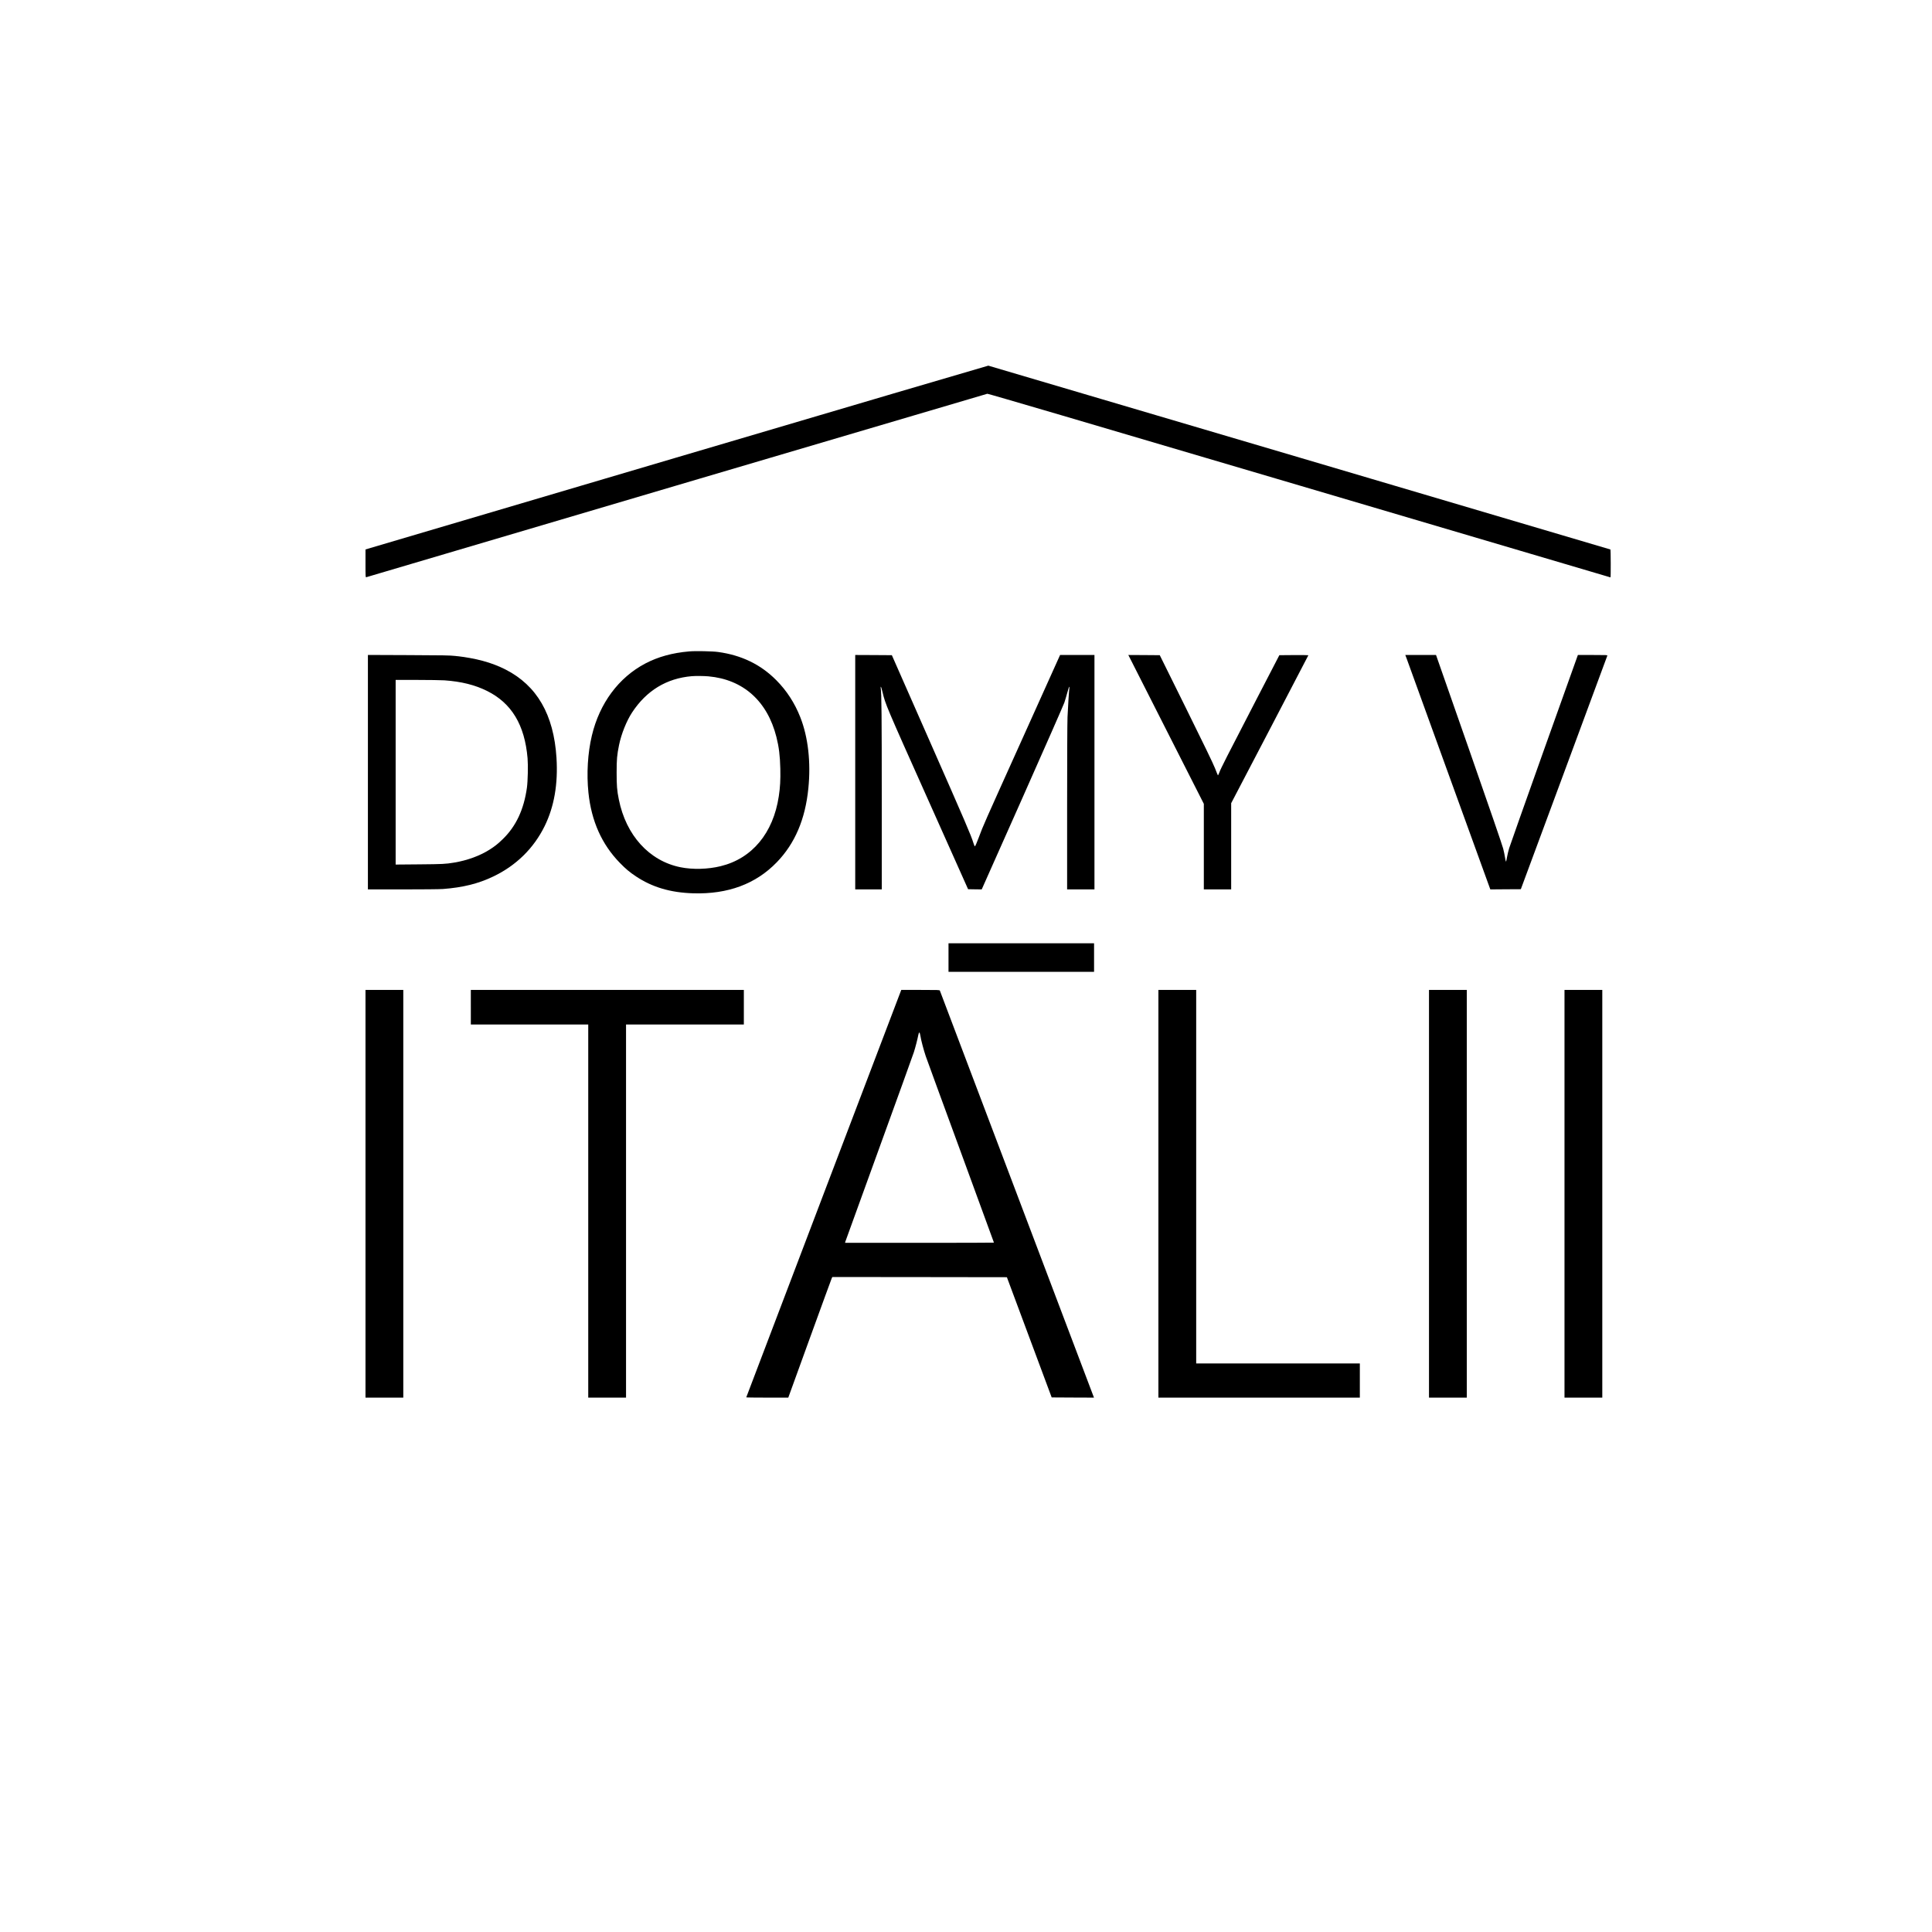
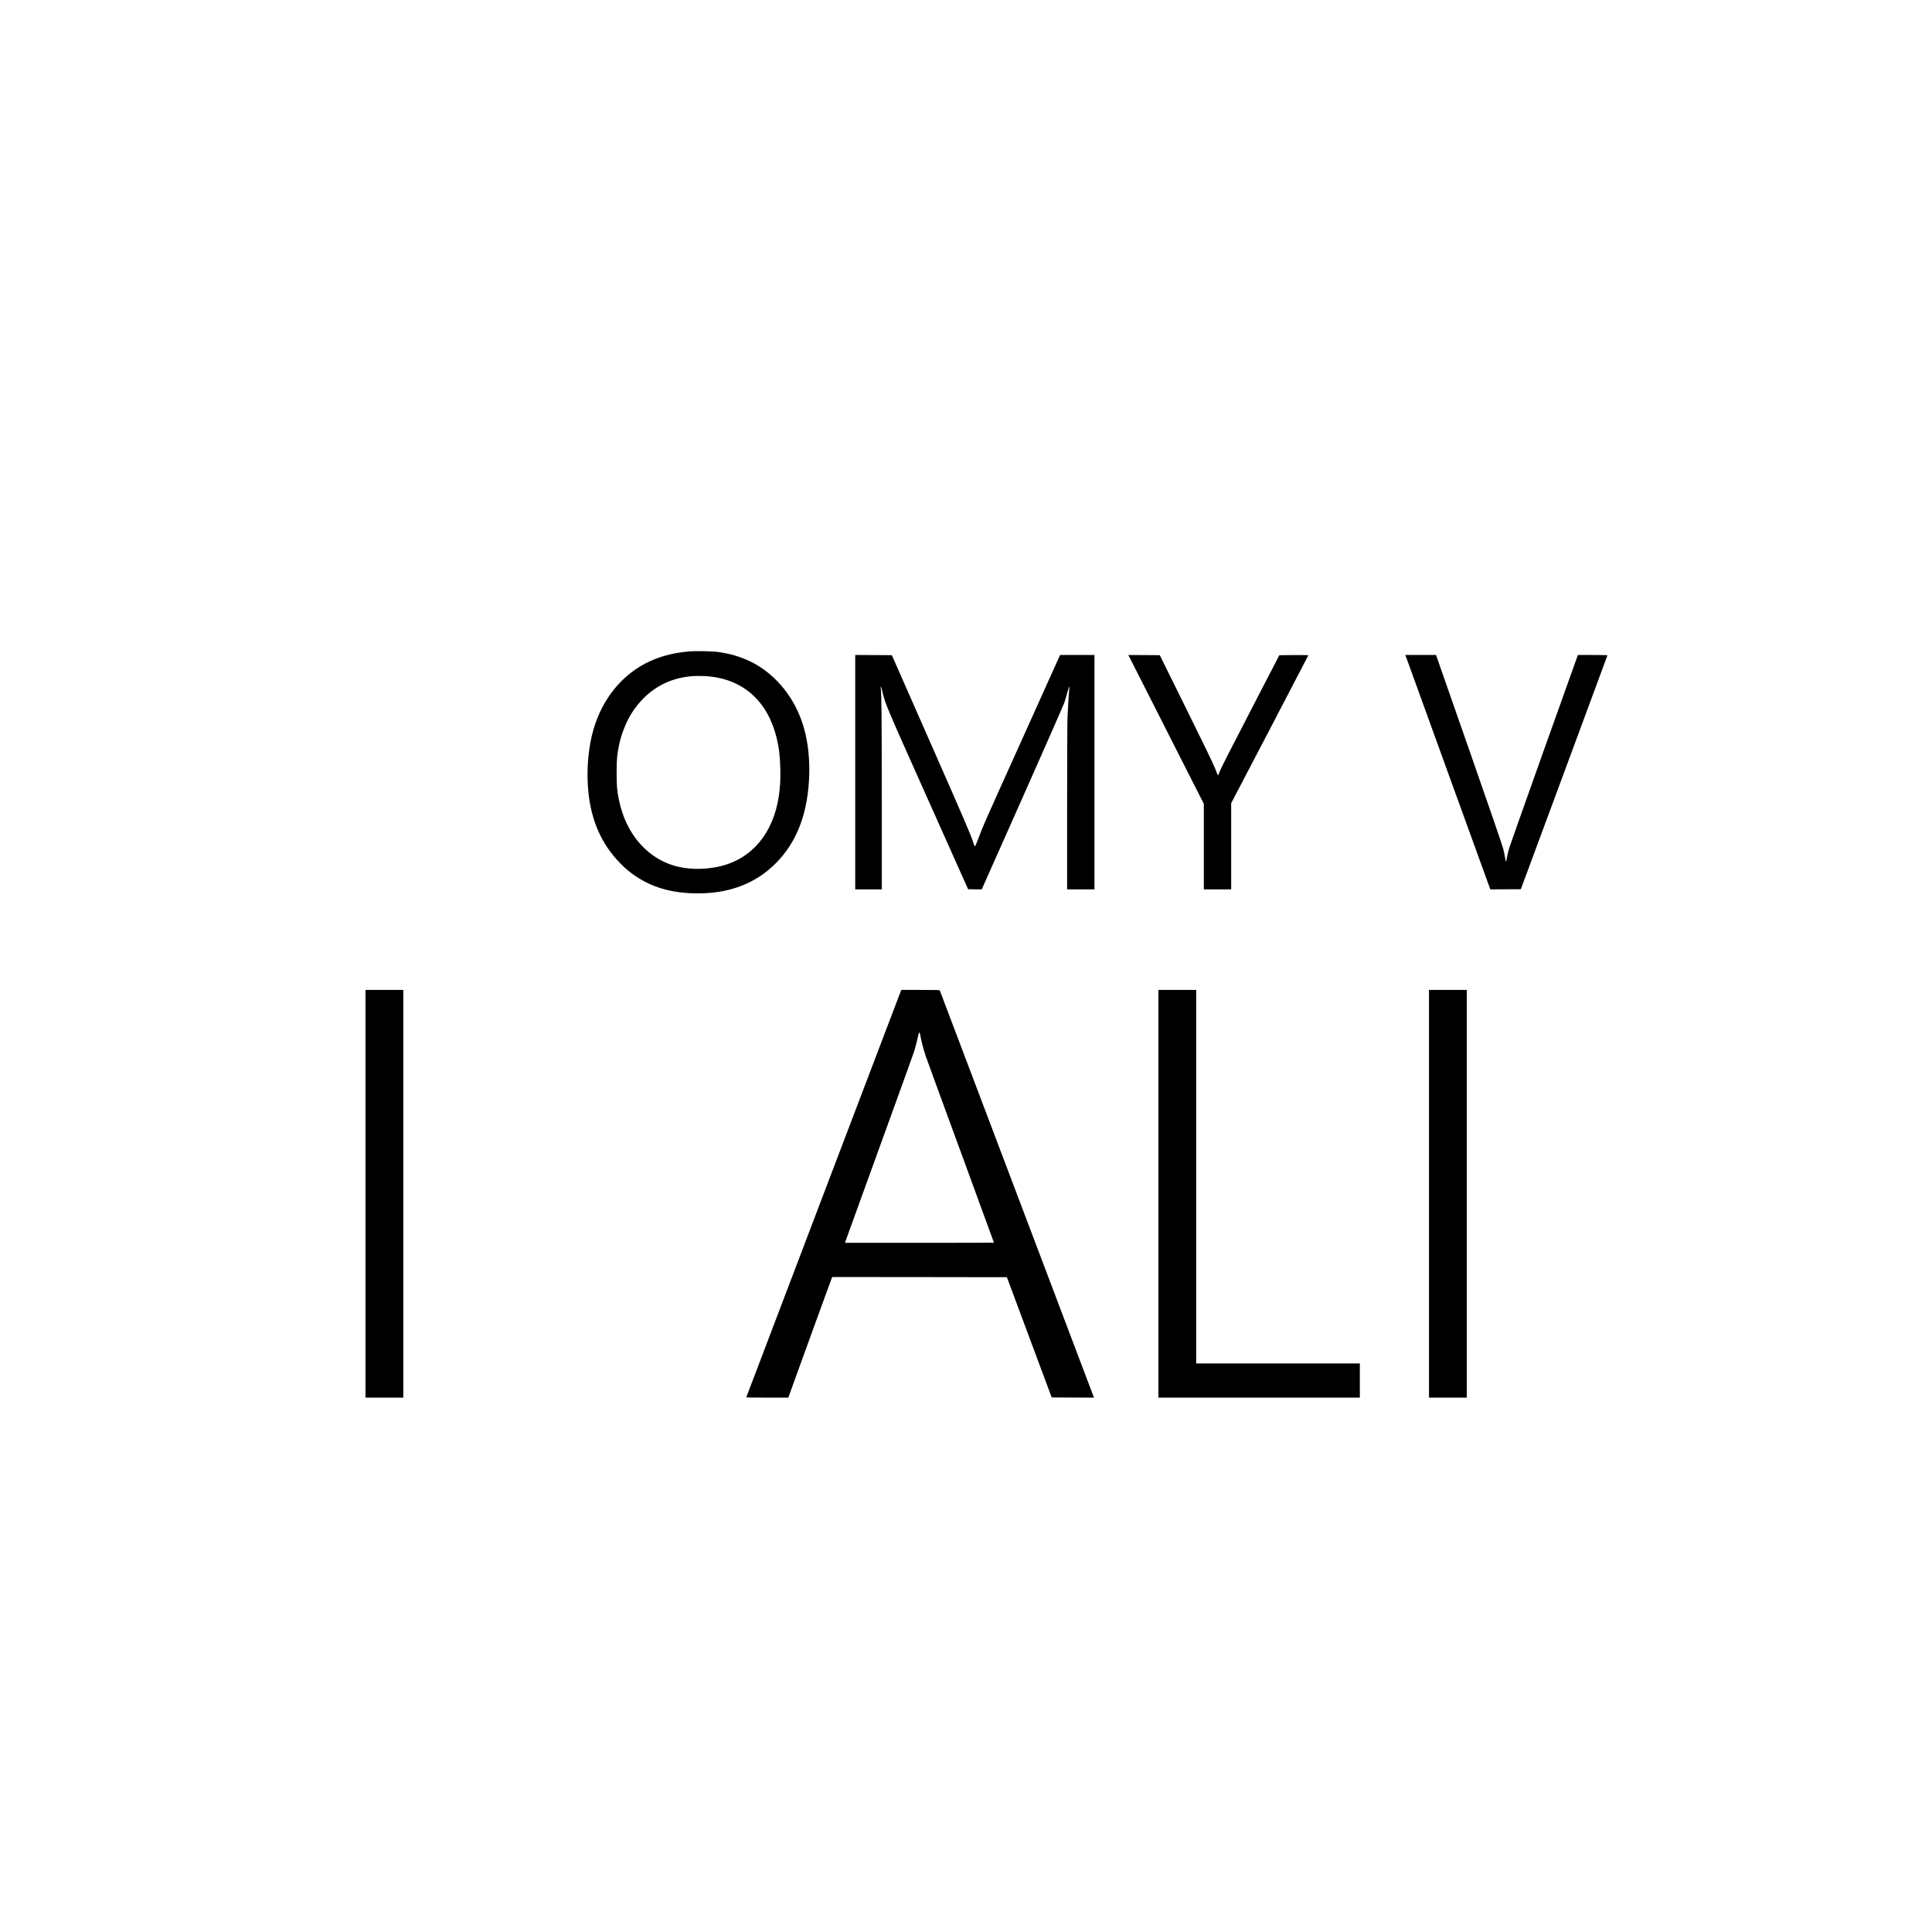
<svg xmlns="http://www.w3.org/2000/svg" version="1.0" width="4805pt" height="4805pt" viewBox="0 0 4805 4805" preserveAspectRatio="xMidYMid meet">
  <g transform="translate(0,4805) scale(0.1,-0.1)" fill="#000000" stroke="none">
-     <path d="M16828 36672 l-7738 -2287 0 -348 c0 -327 1 -348 18 -343 1462 435 15427 4559 15447 4563 21 3 2278 -660 7762 -2281 4252 -1257 7734 -2286 7737 -2286 9 0 7 688 -2 694 -8 4 -15444 4566 -15472 4572 -8 1 -3497 -1026 -7752 -2284z" />
    <path d="M17140 31849 c-419 -36 -772 -134 -1088 -299 -665 -349 -1141 -990 -1332 -1795 -103 -431 -134 -950 -85 -1421 74 -706 332 -1283 780 -1743 147 -151 241 -230 400 -336 405 -270 859 -405 1425 -422 863 -26 1558 232 2081 774 449 465 706 1066 783 1833 66 648 -5 1278 -200 1772 -139 354 -340 663 -599 923 -389 391 -863 620 -1446 700 -137 19 -569 28 -719 14z m480 -620 c864 -78 1465 -616 1690 -1509 63 -252 89 -461 97 -790 6 -275 -4 -462 -38 -684 -138 -917 -665 -1549 -1449 -1739 -316 -77 -691 -87 -995 -26 -776 156 -1355 792 -1534 1684 -46 226 -55 345 -55 670 0 333 9 432 60 685 56 275 187 601 324 810 359 546 857 849 1485 903 92 8 308 6 415 -4z" />
-     <path d="M9150 28846 l0 -2916 863 0 c492 0 922 4 1002 10 495 37 881 132 1255 312 568 272 1004 700 1276 1253 237 483 335 1047 294 1700 -68 1072 -485 1794 -1266 2193 -347 177 -742 284 -1249 338 -137 15 -304 18 -1167 21 l-1008 4 0 -2915z m1900 2284 c425 -30 761 -114 1065 -265 610 -304 935 -844 1006 -1673 15 -179 6 -571 -16 -732 -76 -544 -271 -960 -601 -1280 -120 -116 -186 -169 -314 -252 -242 -158 -568 -278 -900 -332 -215 -35 -277 -38 -857 -43 l-593 -5 0 2296 0 2296 533 0 c292 0 597 -5 677 -10z" />
    <path d="M21270 28845 l0 -2915 330 0 330 0 0 2259 c0 2044 -5 2628 -26 2749 -2 17 -1 32 4 32 5 0 24 -62 42 -137 70 -297 82 -326 1128 -2663 l999 -2235 170 -3 169 -2 1009 2267 c555 1248 1025 2318 1046 2378 20 61 54 174 75 253 21 78 42 142 47 142 5 0 6 -17 3 -37 -10 -64 -35 -465 -46 -718 -6 -140 -10 -1079 -10 -2262 l0 -2023 340 0 340 0 0 2915 0 2915 -427 0 -428 0 -927 -2058 c-1004 -2227 -973 -2155 -1094 -2477 -45 -121 -88 -221 -96 -223 -8 -1 -23 29 -41 90 -55 180 -185 484 -1101 2563 l-925 2100 -455 3 -456 2 0 -2915z" />
    <path d="M28180 31528 c65 -128 488 -961 939 -1852 l821 -1618 0 -1064 0 -1064 340 0 340 0 0 1072 0 1072 960 1837 c528 1010 960 1839 960 1843 0 3 -163 5 -361 4 l-361 -3 -565 -1090 c-759 -1466 -885 -1715 -924 -1818 -18 -48 -36 -84 -39 -80 -4 5 -37 85 -73 178 -46 117 -272 584 -720 1490 l-653 1320 -391 3 -391 2 118 -232z" />
    <path d="M34980 31683 c15 -43 491 -1355 1056 -2915 l1029 -2838 380 3 379 2 1073 2895 c590 1592 1075 2903 1078 2913 6 16 -16 17 -363 17 l-369 0 -839 -2347 c-460 -1292 -852 -2397 -870 -2458 -18 -60 -40 -150 -49 -200 -27 -145 -26 -141 -34 -125 -5 8 -14 53 -21 100 -7 47 -27 144 -45 215 -20 80 -349 1036 -851 2473 l-819 2342 -382 0 -382 0 29 -77z" />
-     <path d="M23590 24235 l0 -355 1810 0 1810 0 0 355 0 355 -1810 0 -1810 0 0 -355z" />
    <path d="M9090 18360 l0 -5070 470 0 470 0 0 5070 0 5070 -470 0 -470 0 0 -5070z" />
-     <path d="M11710 23000 l0 -430 1460 0 1460 0 0 -4640 0 -4640 470 0 470 0 0 4640 0 4640 1465 0 1465 0 0 430 0 430 -3395 0 -3395 0 0 -430z" />
    <path d="M20488 18367 c-1061 -2785 -1928 -5066 -1928 -5070 0 -4 235 -7 523 -7 l522 0 534 1473 c294 809 540 1484 548 1500 l14 27 2170 -2 2171 -3 557 -1495 557 -1495 526 -3 526 -2 -33 87 c-47 125 -3792 10014 -3800 10036 -7 16 -39 17 -484 17 l-476 0 -1927 -5063z m2402 3926 c17 -112 82 -357 133 -508 24 -71 416 -1144 871 -2382 454 -1239 826 -2255 826 -2258 0 -3 -833 -5 -1851 -5 l-1851 0 4 23 c3 12 379 1050 836 2307 456 1257 849 2343 871 2413 39 123 87 309 111 430 16 82 35 74 50 -20z" />
    <path d="M28810 18360 l0 -5070 2505 0 2505 0 0 425 0 425 -2035 0 -2035 0 0 4645 0 4645 -470 0 -470 0 0 -5070z" />
    <path d="M35540 18360 l0 -5070 470 0 470 0 0 5070 0 5070 -470 0 -470 0 0 -5070z" />
-     <path d="M38910 18360 l0 -5070 470 0 470 0 0 5070 0 5070 -470 0 -470 0 0 -5070z" />
  </g>
</svg>